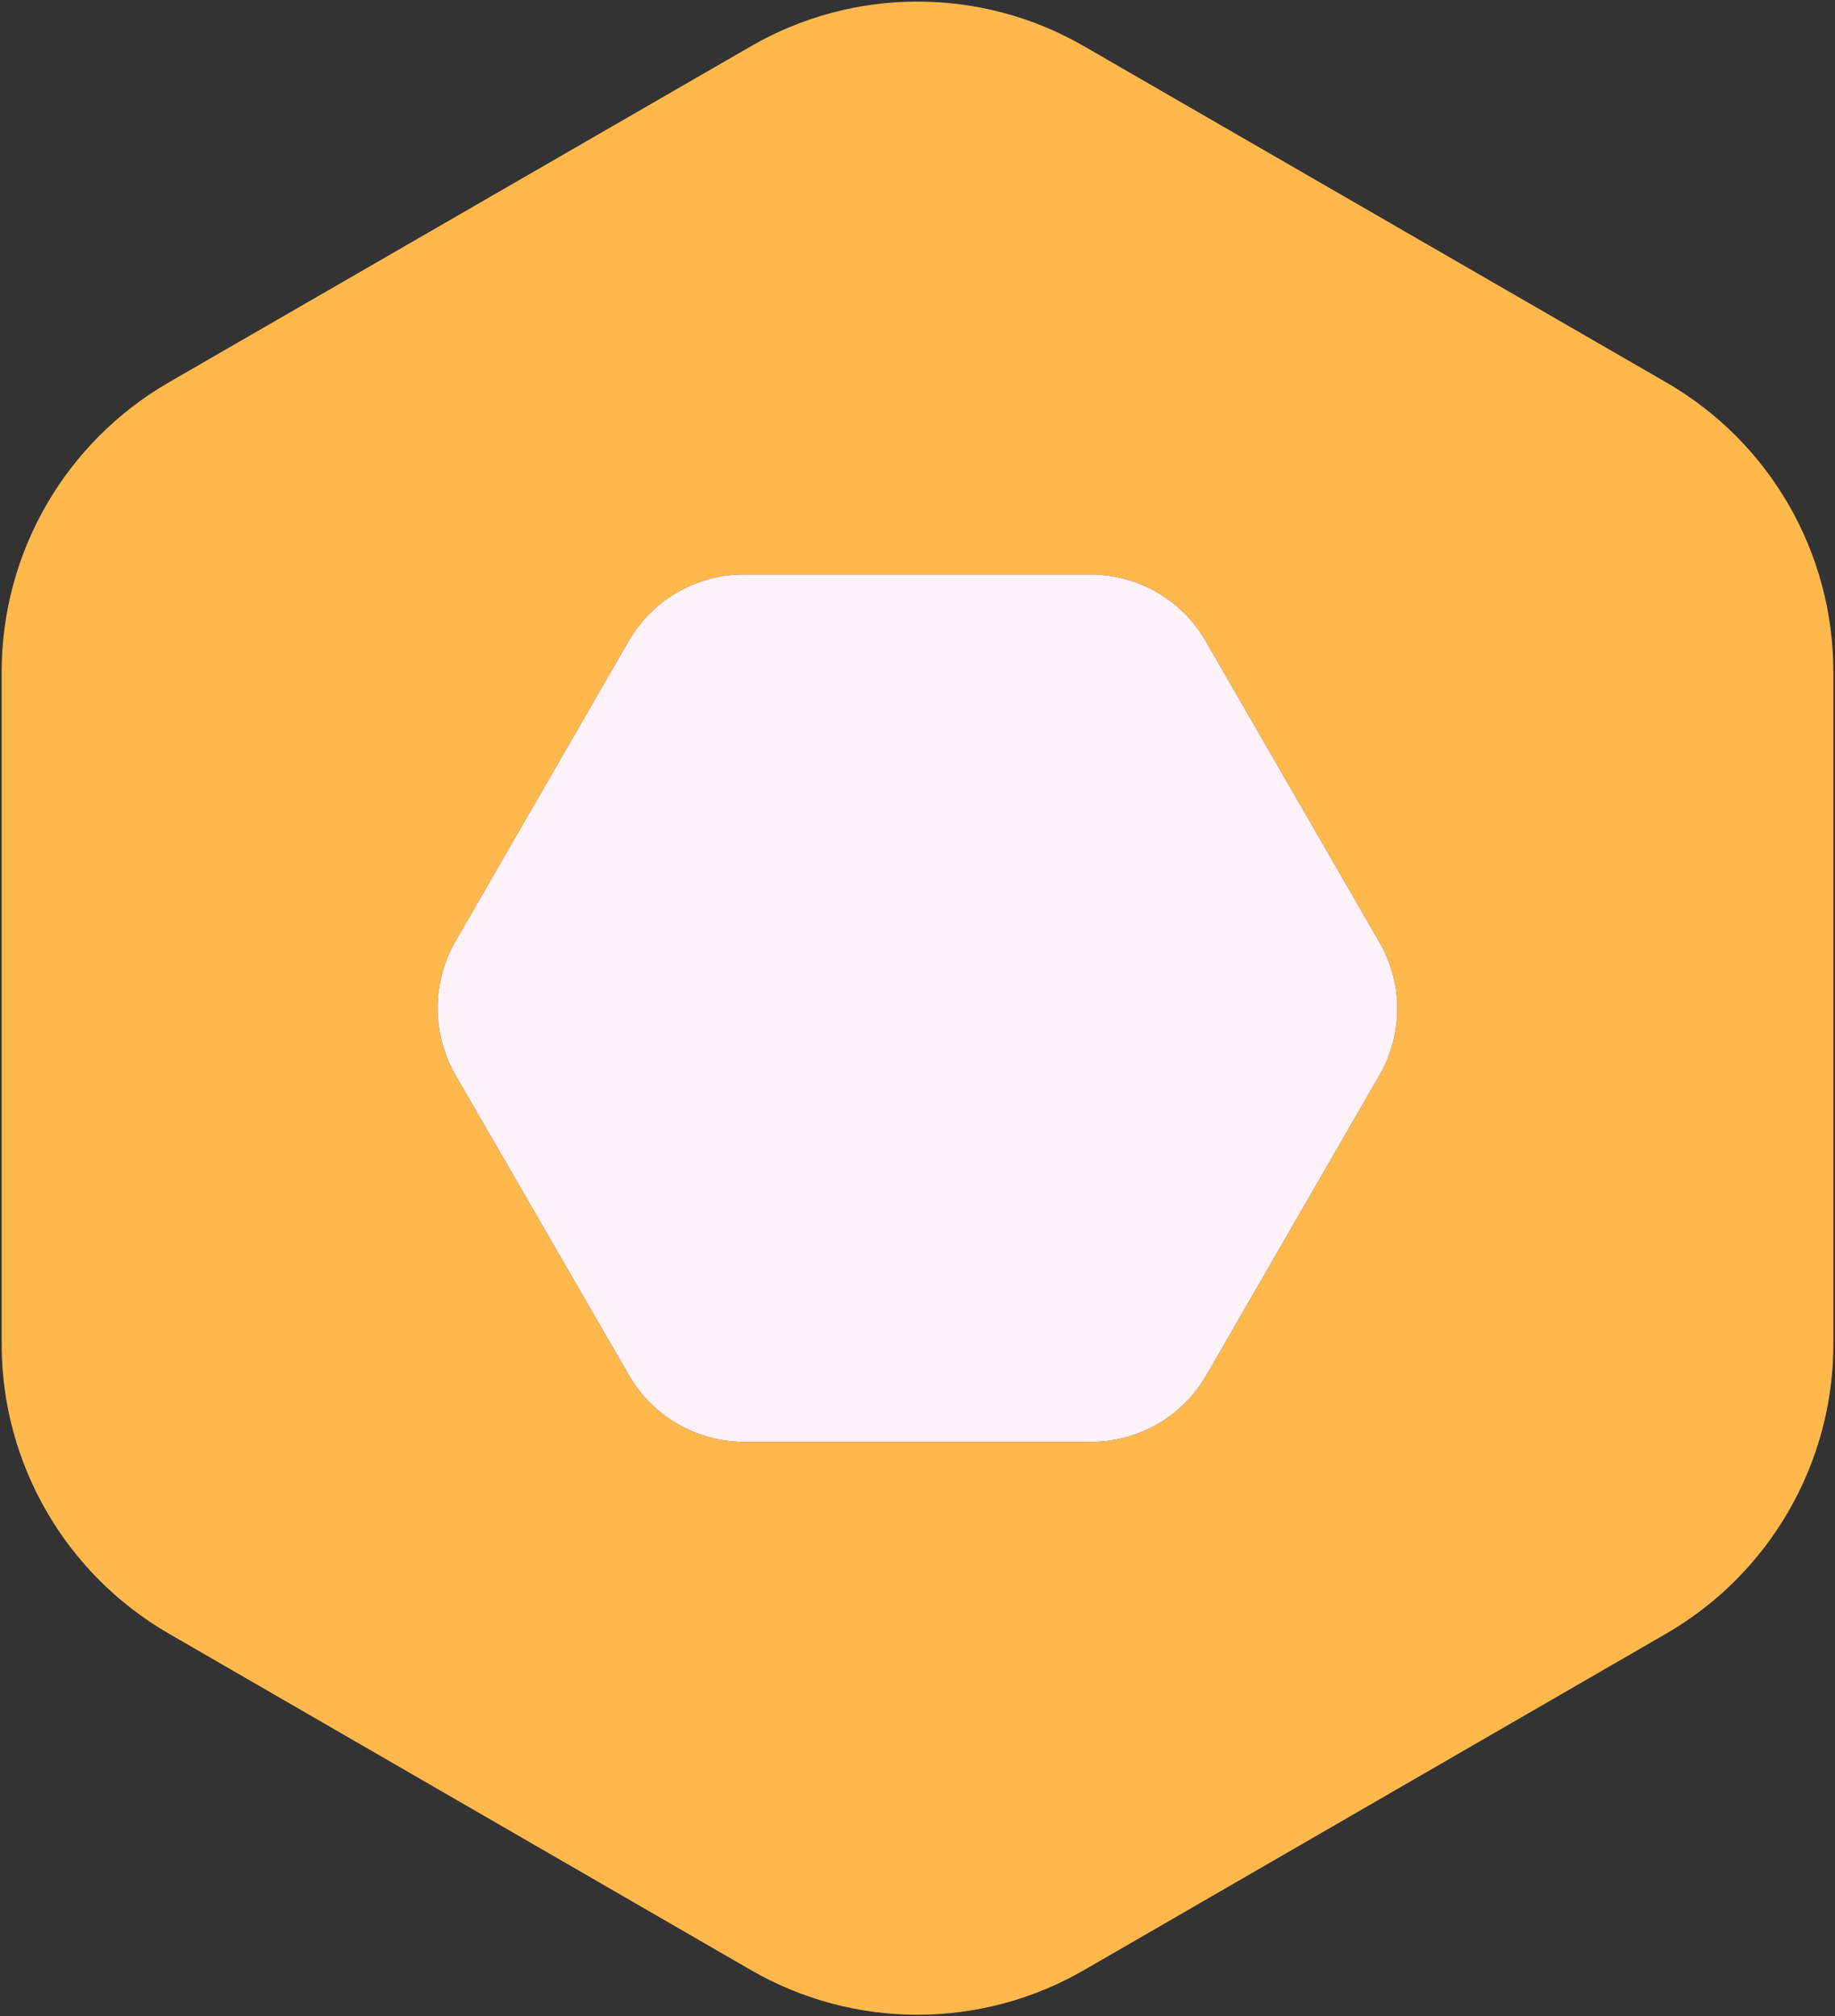
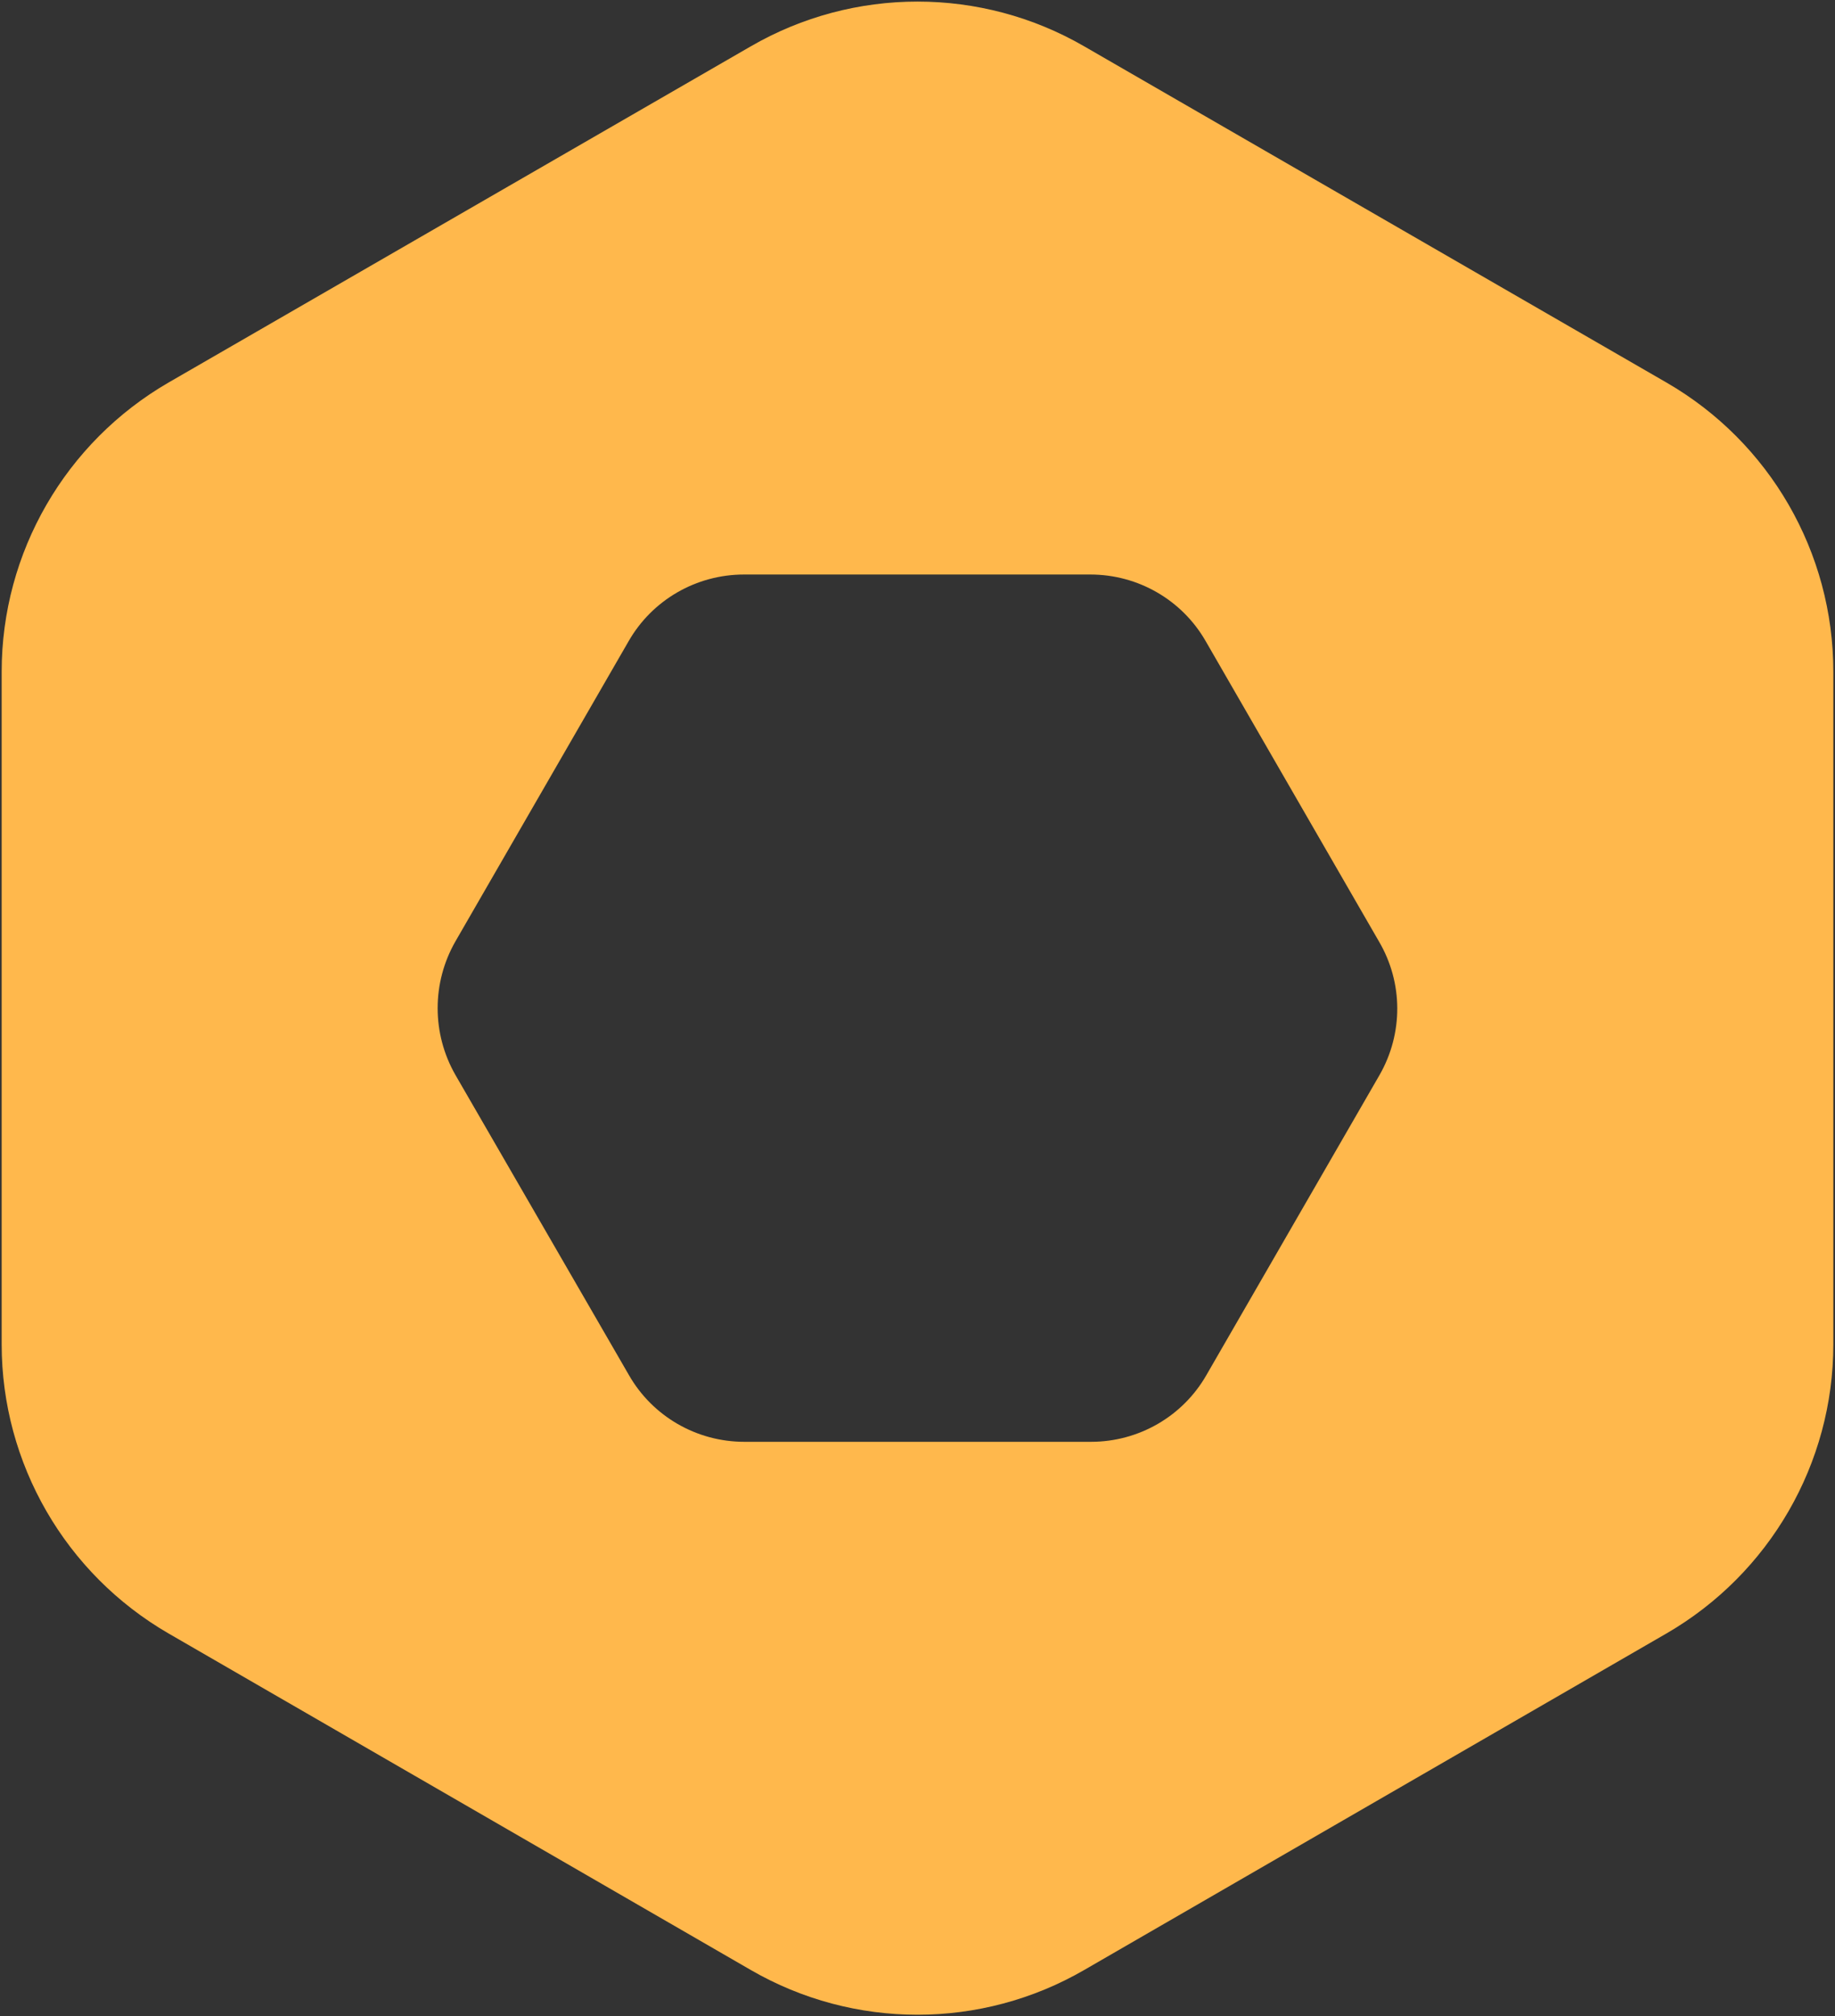
<svg xmlns="http://www.w3.org/2000/svg" version="1.1" id="Ebene_1" x="0px" y="0px" viewBox="0 0 550 604" style="enable-background:new 0 0 550 604;" xml:space="preserve">
  <rect x="0" y="0" width="550" height="604" fill="#333333" stroke="none" />
  <style type="text/css">
	.st0{fill:#ffb84c;}
	.st1{fill:#FFF1F8;}
</style>
  <path class="st0" d="M499.5,114.6L325,13.9C294.1-4,255.9-4,225,13.9L50.5,114.6c-30.9,17.9-50,50.9-50,86.6v201.5  c0,35.7,19.1,68.7,50,86.6L225,590.1c30.9,17.9,69.1,17.9,100,0l174.5-100.8c30.9-17.9,50-50.9,50-86.6V201.2  C549.5,165.5,530.5,132.5,499.5,114.6z M413.5,322l-51.9,89.9c-7.1,12.4-20.3,20-34.6,20H223.1c-14.3,0-27.5-7.6-34.6-20L136.5,322  c-7.1-12.4-7.1-27.6,0-40l51.9-89.9c7.1-12.4,20.3-20,34.6-20h103.8c14.3,0,27.5,7.6,34.6,20l51.9,89.9  C420.6,294.4,420.6,309.6,413.5,322z" />
-   <path class="st1" d="M413.5,322l-51.9,89.9c-7.1,12.4-20.3,20-34.6,20H223.1c-14.3,0-27.5-7.6-34.6-20L136.5,322  c-7.1-12.4-7.1-27.6,0-40l51.9-89.9c7.1-12.4,20.3-20,34.6-20h103.8c14.3,0,27.5,7.6,34.6,20l51.9,89.9  C420.6,294.4,420.6,309.6,413.5,322z" />
</svg>